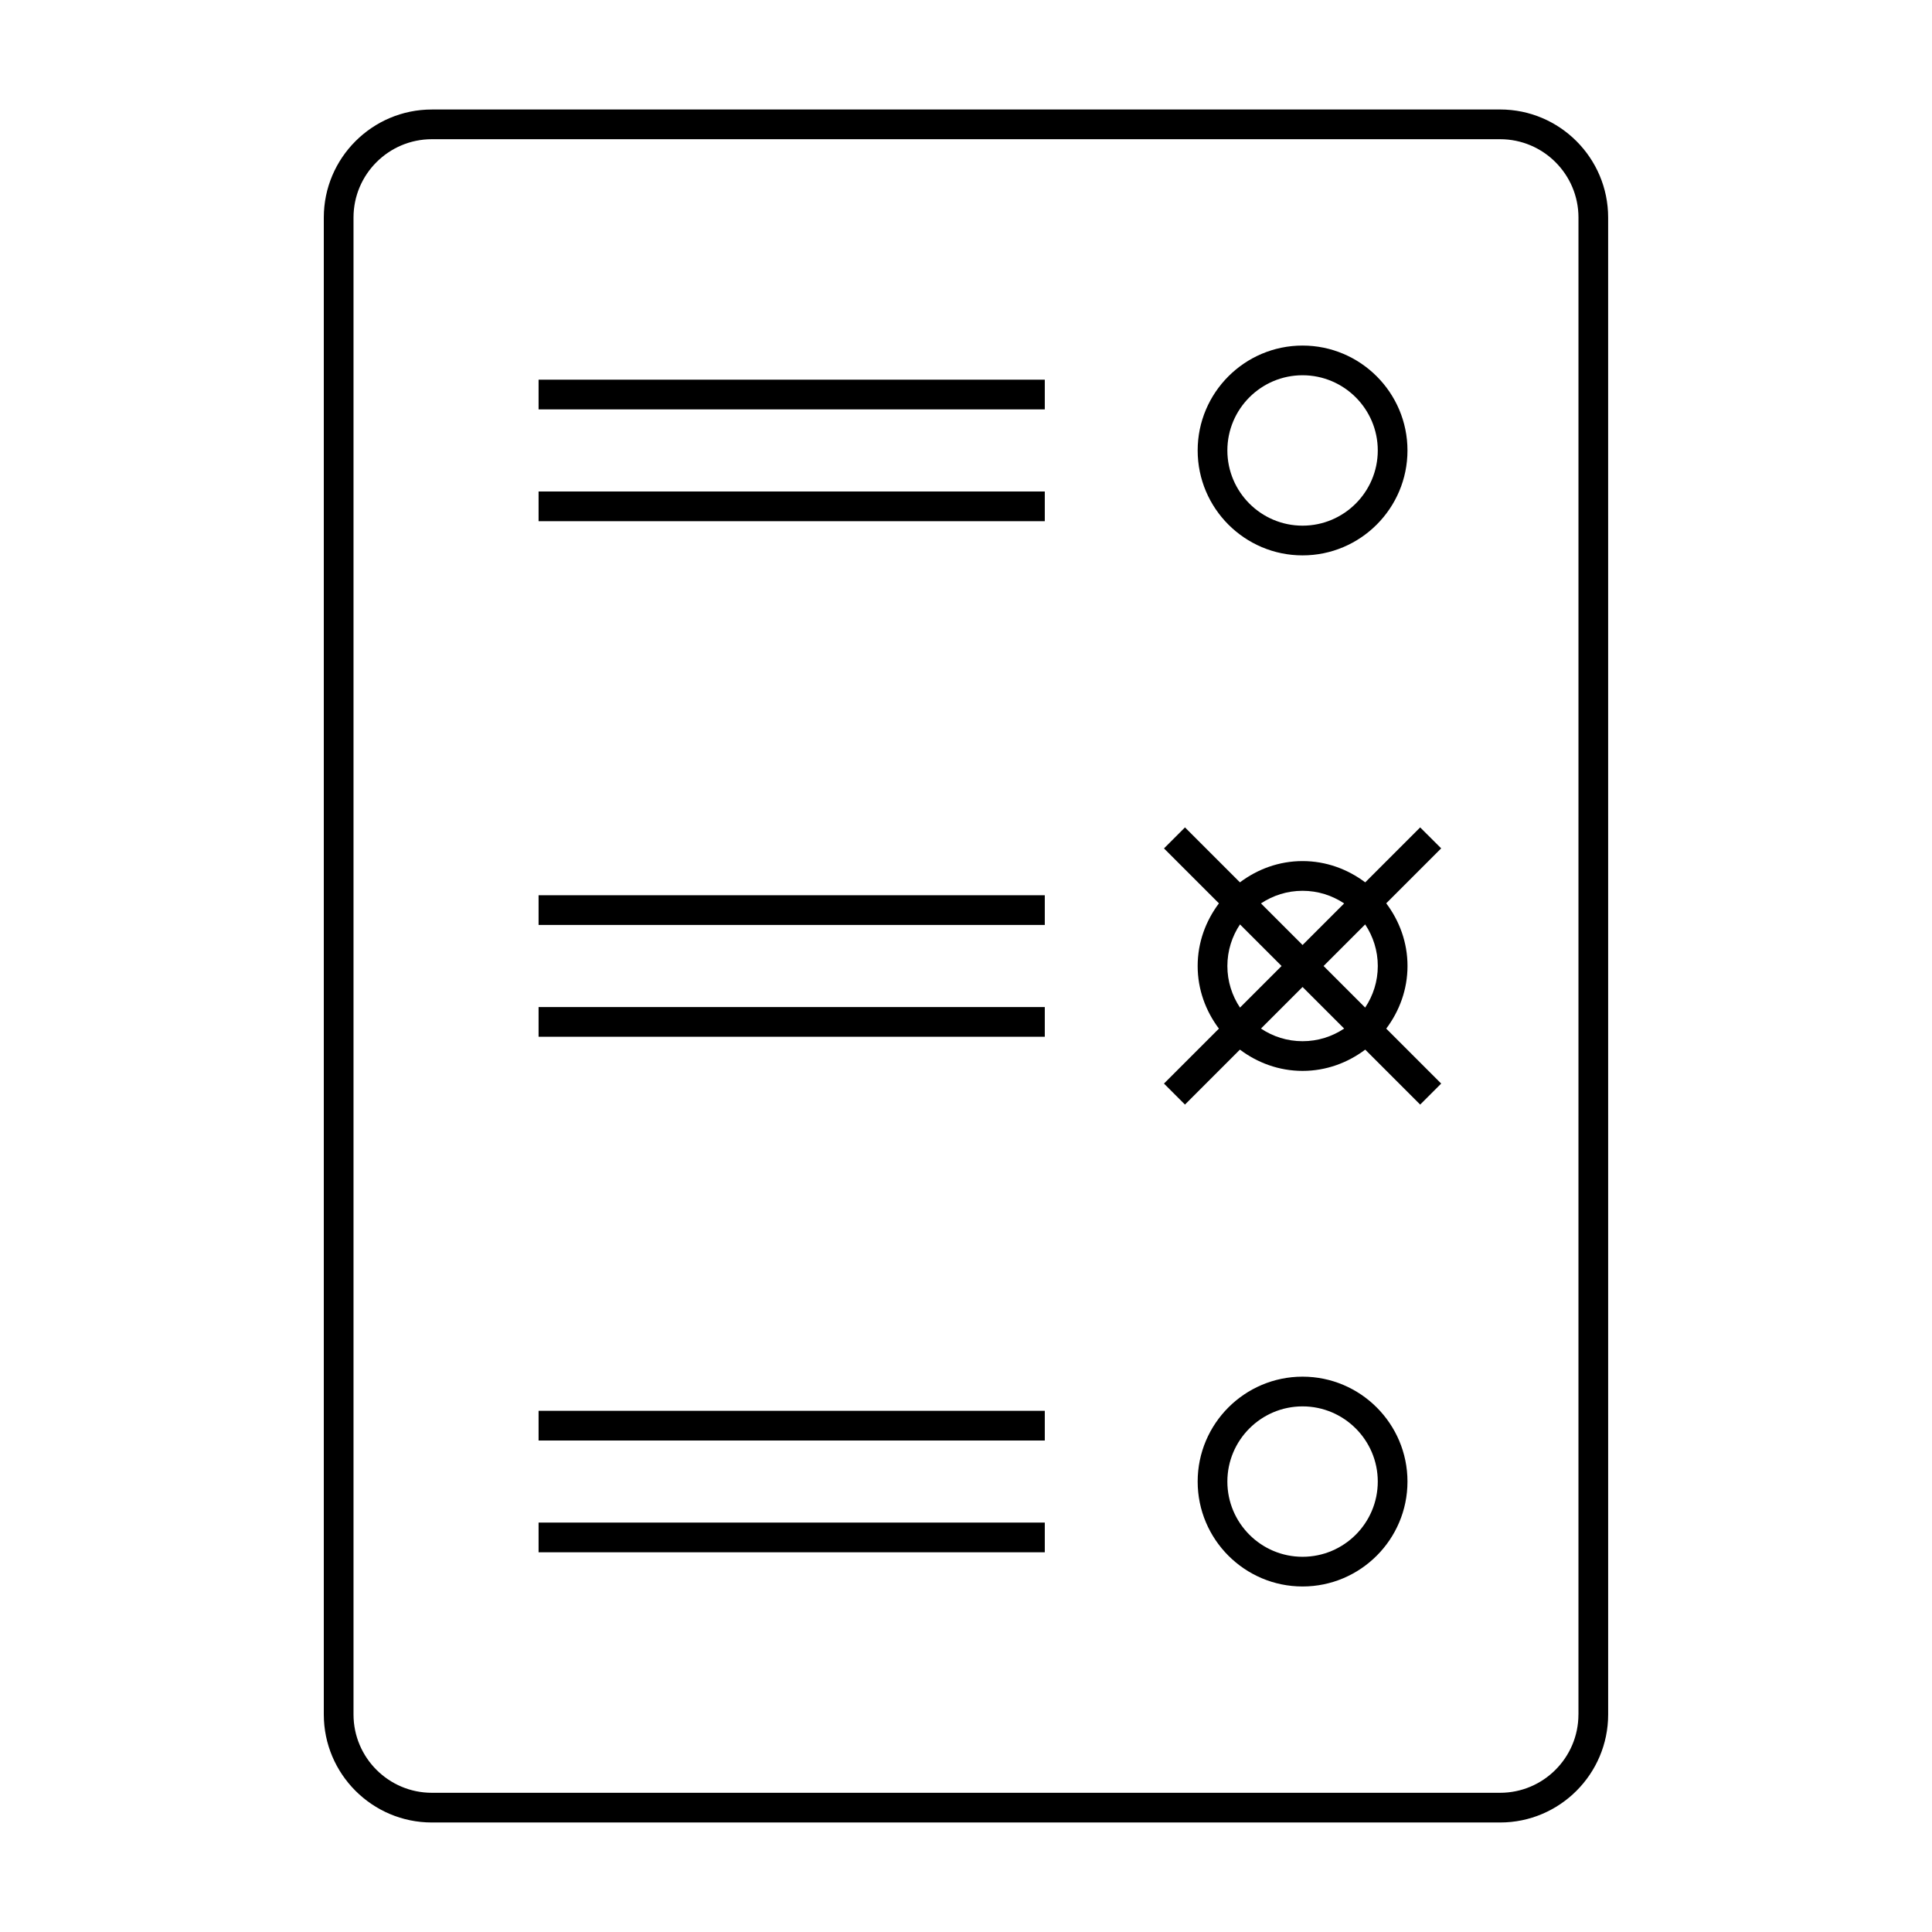
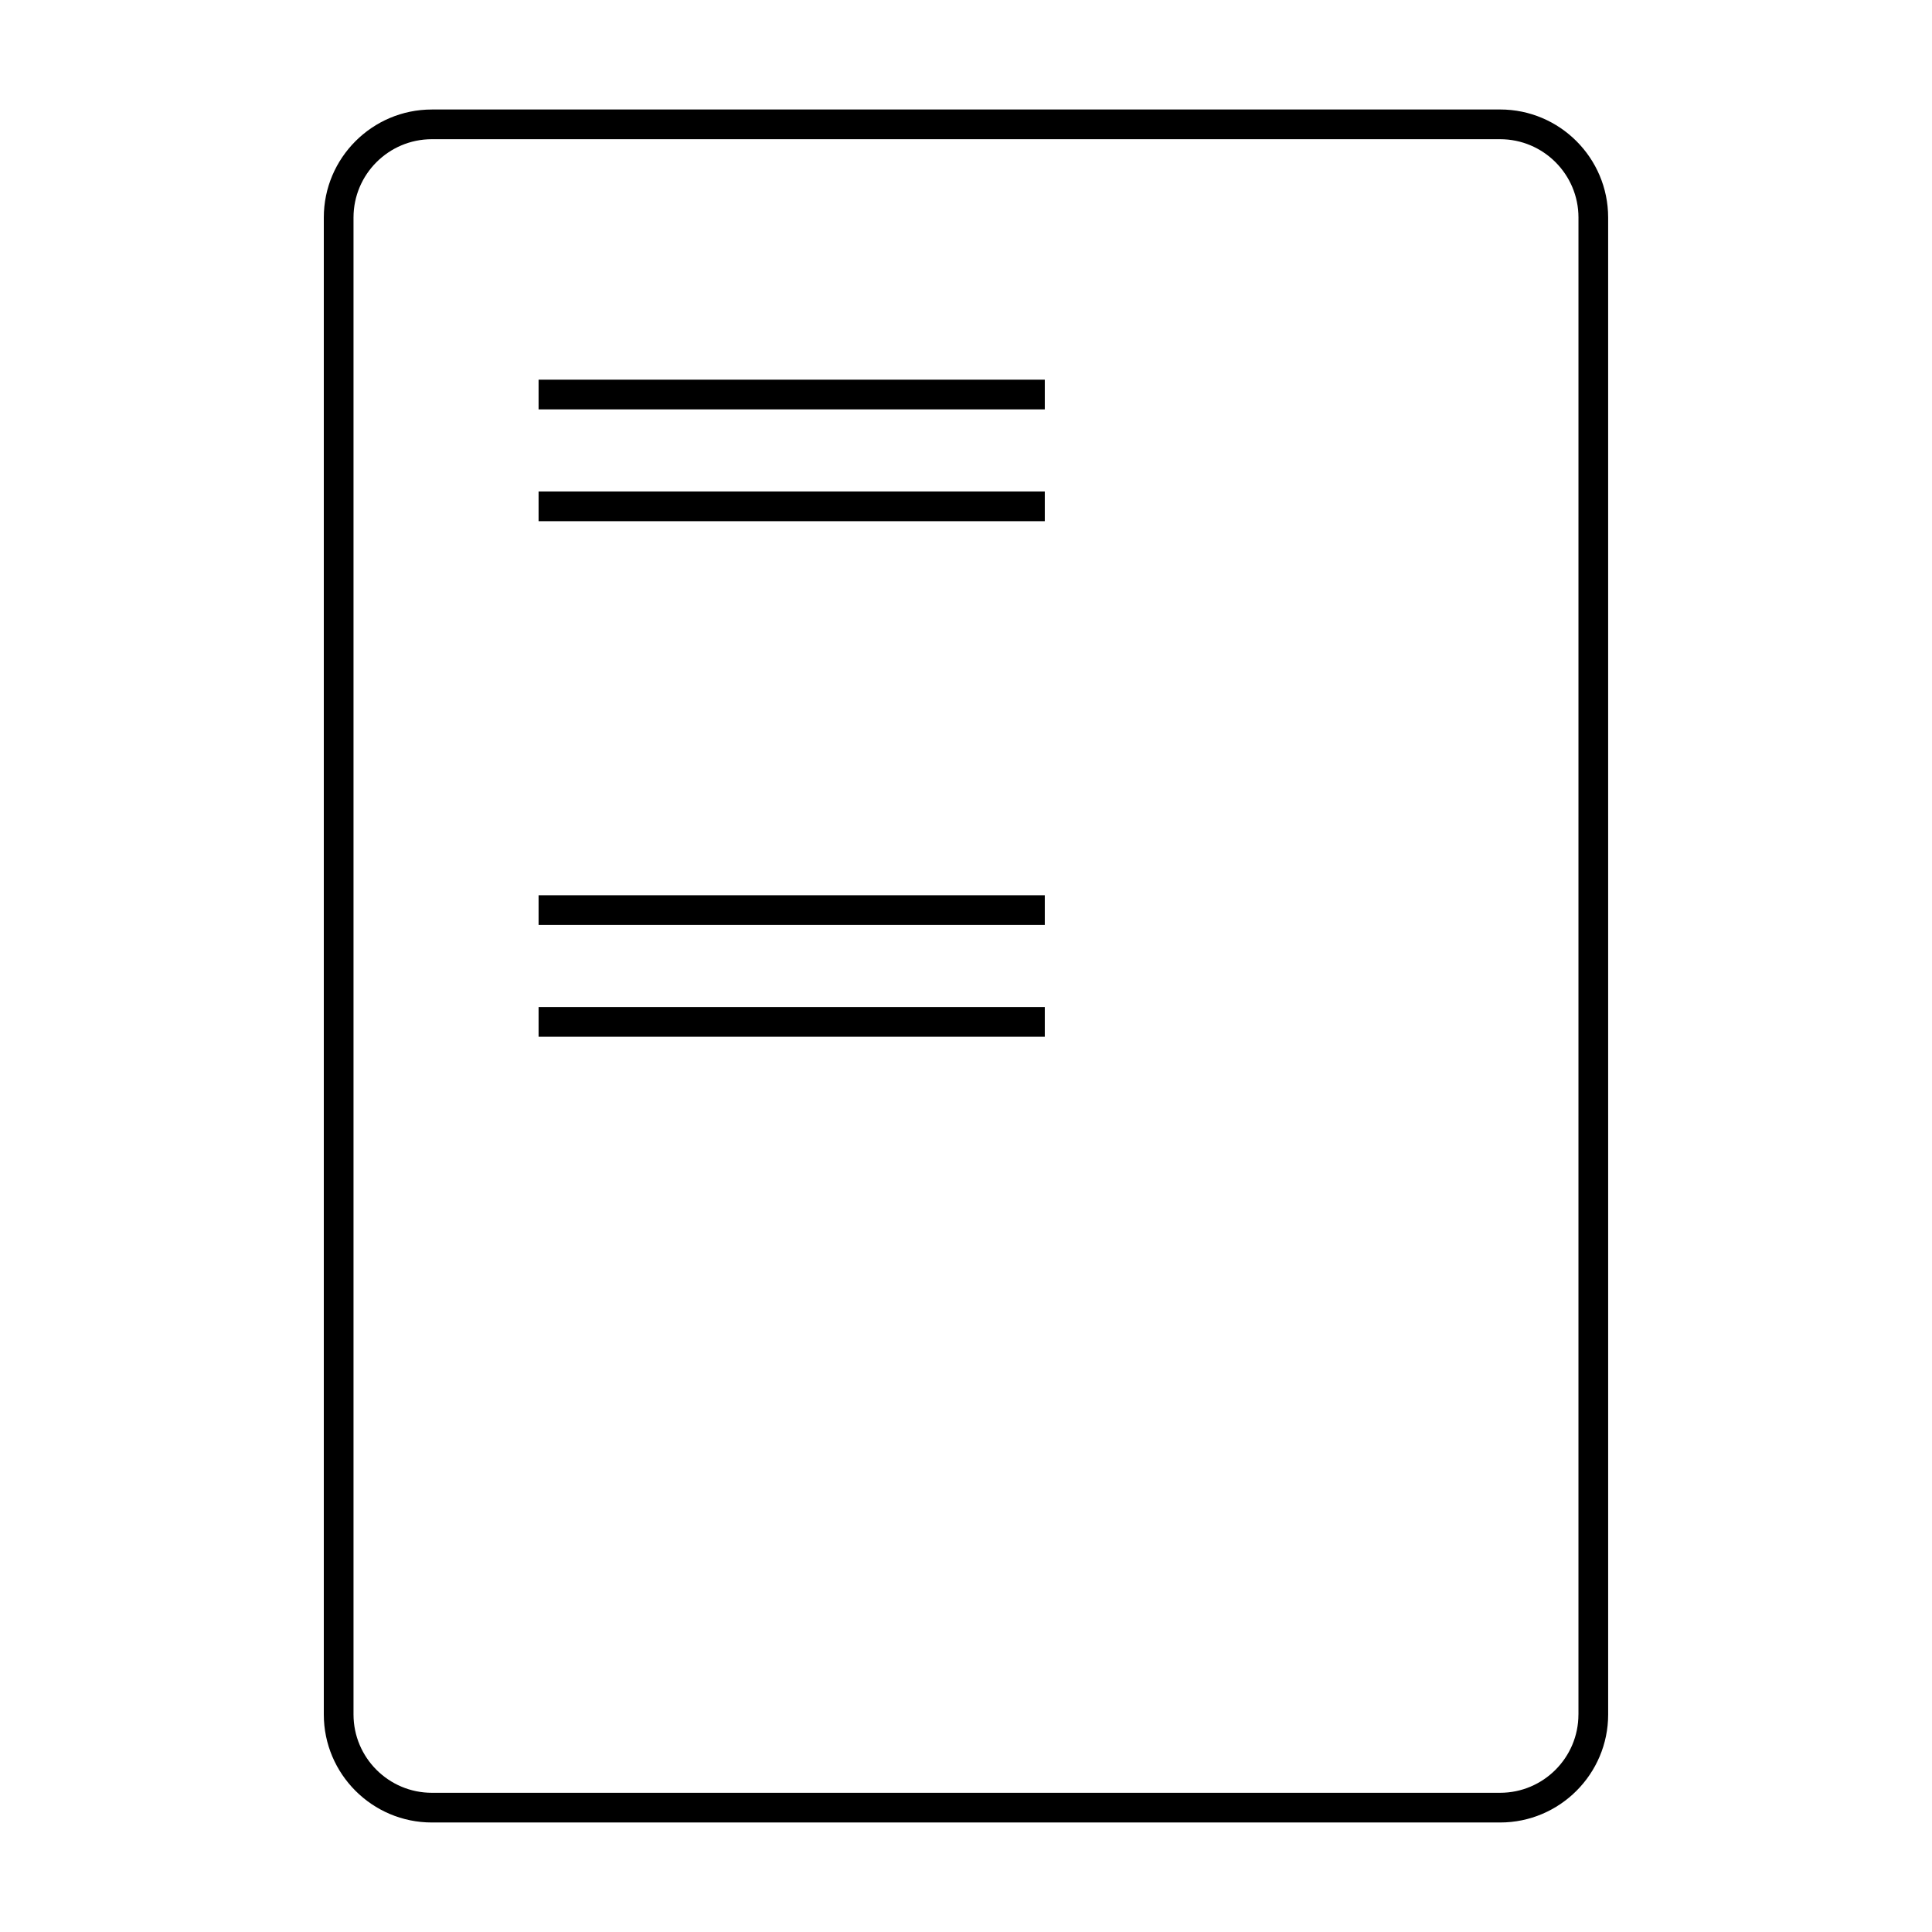
<svg xmlns="http://www.w3.org/2000/svg" fill="#000000" width="800px" height="800px" version="1.1" viewBox="144 144 512 512">
  <g>
    <path d="m541.55 173.02h-283.11c-15.785 0-28.629 12.844-28.629 28.629v396.7c0 15.785 12.844 28.629 28.629 28.629h283.11c15.785 0 28.629-12.844 28.629-28.629l-0.004-396.71c-0.004-15.785-12.844-28.625-28.625-28.625zm20.75 425.33c0 11.445-9.309 20.758-20.758 20.758h-283.1c-11.445 0-20.758-9.309-20.758-20.758v-396.7c0-11.445 9.309-20.758 20.758-20.758h283.11c11.445 0 20.758 9.309 20.758 20.758l-0.004 396.7z" />
-     <path d="m489.19 291.18c15.328 0 27.805-12.473 27.805-27.805 0-15.328-12.473-27.797-27.805-27.797-15.328 0-27.797 12.469-27.797 27.797s12.469 27.805 27.797 27.805zm0-47.734c10.988 0 19.934 8.941 19.934 19.926 0 10.988-8.941 19.934-19.934 19.934-10.988 0-19.926-8.941-19.926-19.934 0-10.984 8.938-19.926 19.926-19.926z" />
-     <path d="m489.19 508.83c-15.328 0-27.797 12.469-27.797 27.797s12.469 27.805 27.797 27.805 27.805-12.473 27.805-27.805c0-15.324-12.469-27.797-27.805-27.797zm0 47.734c-10.988 0-19.926-8.941-19.926-19.934 0-10.988 8.941-19.926 19.926-19.926 10.988 0 19.934 8.941 19.934 19.926 0 10.992-8.941 19.934-19.934 19.934z" />
-     <path d="m520.36 363.27-14.562 14.562c-4.648-3.488-10.359-5.637-16.605-5.637s-11.953 2.144-16.598 5.637l-14.562-14.562-5.566 5.566 14.562 14.562c-3.488 4.644-5.637 10.355-5.637 16.598 0 6.246 2.144 11.953 5.633 16.598l-14.562 14.562 5.566 5.566 14.562-14.562c4.648 3.488 10.359 5.637 16.605 5.637s11.953-2.144 16.605-5.637l14.562 14.562 5.566-5.566-14.562-14.562c3.488-4.644 5.637-10.355 5.637-16.605s-2.144-11.953-5.637-16.605l14.562-14.562zm-31.168 16.801c4.074 0 7.863 1.238 11.02 3.344l-11.02 11.02-11.02-11.02c3.164-2.109 6.949-3.344 11.02-3.344zm-19.926 19.93c0-4.074 1.238-7.863 3.344-11.02l11.02 11.02-11.02 11.02c-2.106-3.16-3.344-6.949-3.344-11.02zm19.926 19.93c-4.074 0-7.863-1.238-11.02-3.348l11.02-11.02 11.02 11.02c-3.156 2.109-6.945 3.348-11.02 3.348zm16.59-8.91-11.02-11.02 11.02-11.02c2.106 3.16 3.348 6.949 3.348 11.02s-1.242 7.859-3.348 11.02z" />
    <path d="m286.73 244.62h134.15v7.871h-134.15z" />
    <path d="m286.73 274.25h134.15v7.871h-134.15z" />
    <path d="m286.73 381.25h134.15v7.871h-134.15z" />
    <path d="m286.73 410.88h134.15v7.871h-134.15z" />
-     <path d="m286.73 517.88h134.15v7.871h-134.15z" />
-     <path d="m286.73 547.5h134.15v7.871h-134.15z" />
  </g>
</svg>